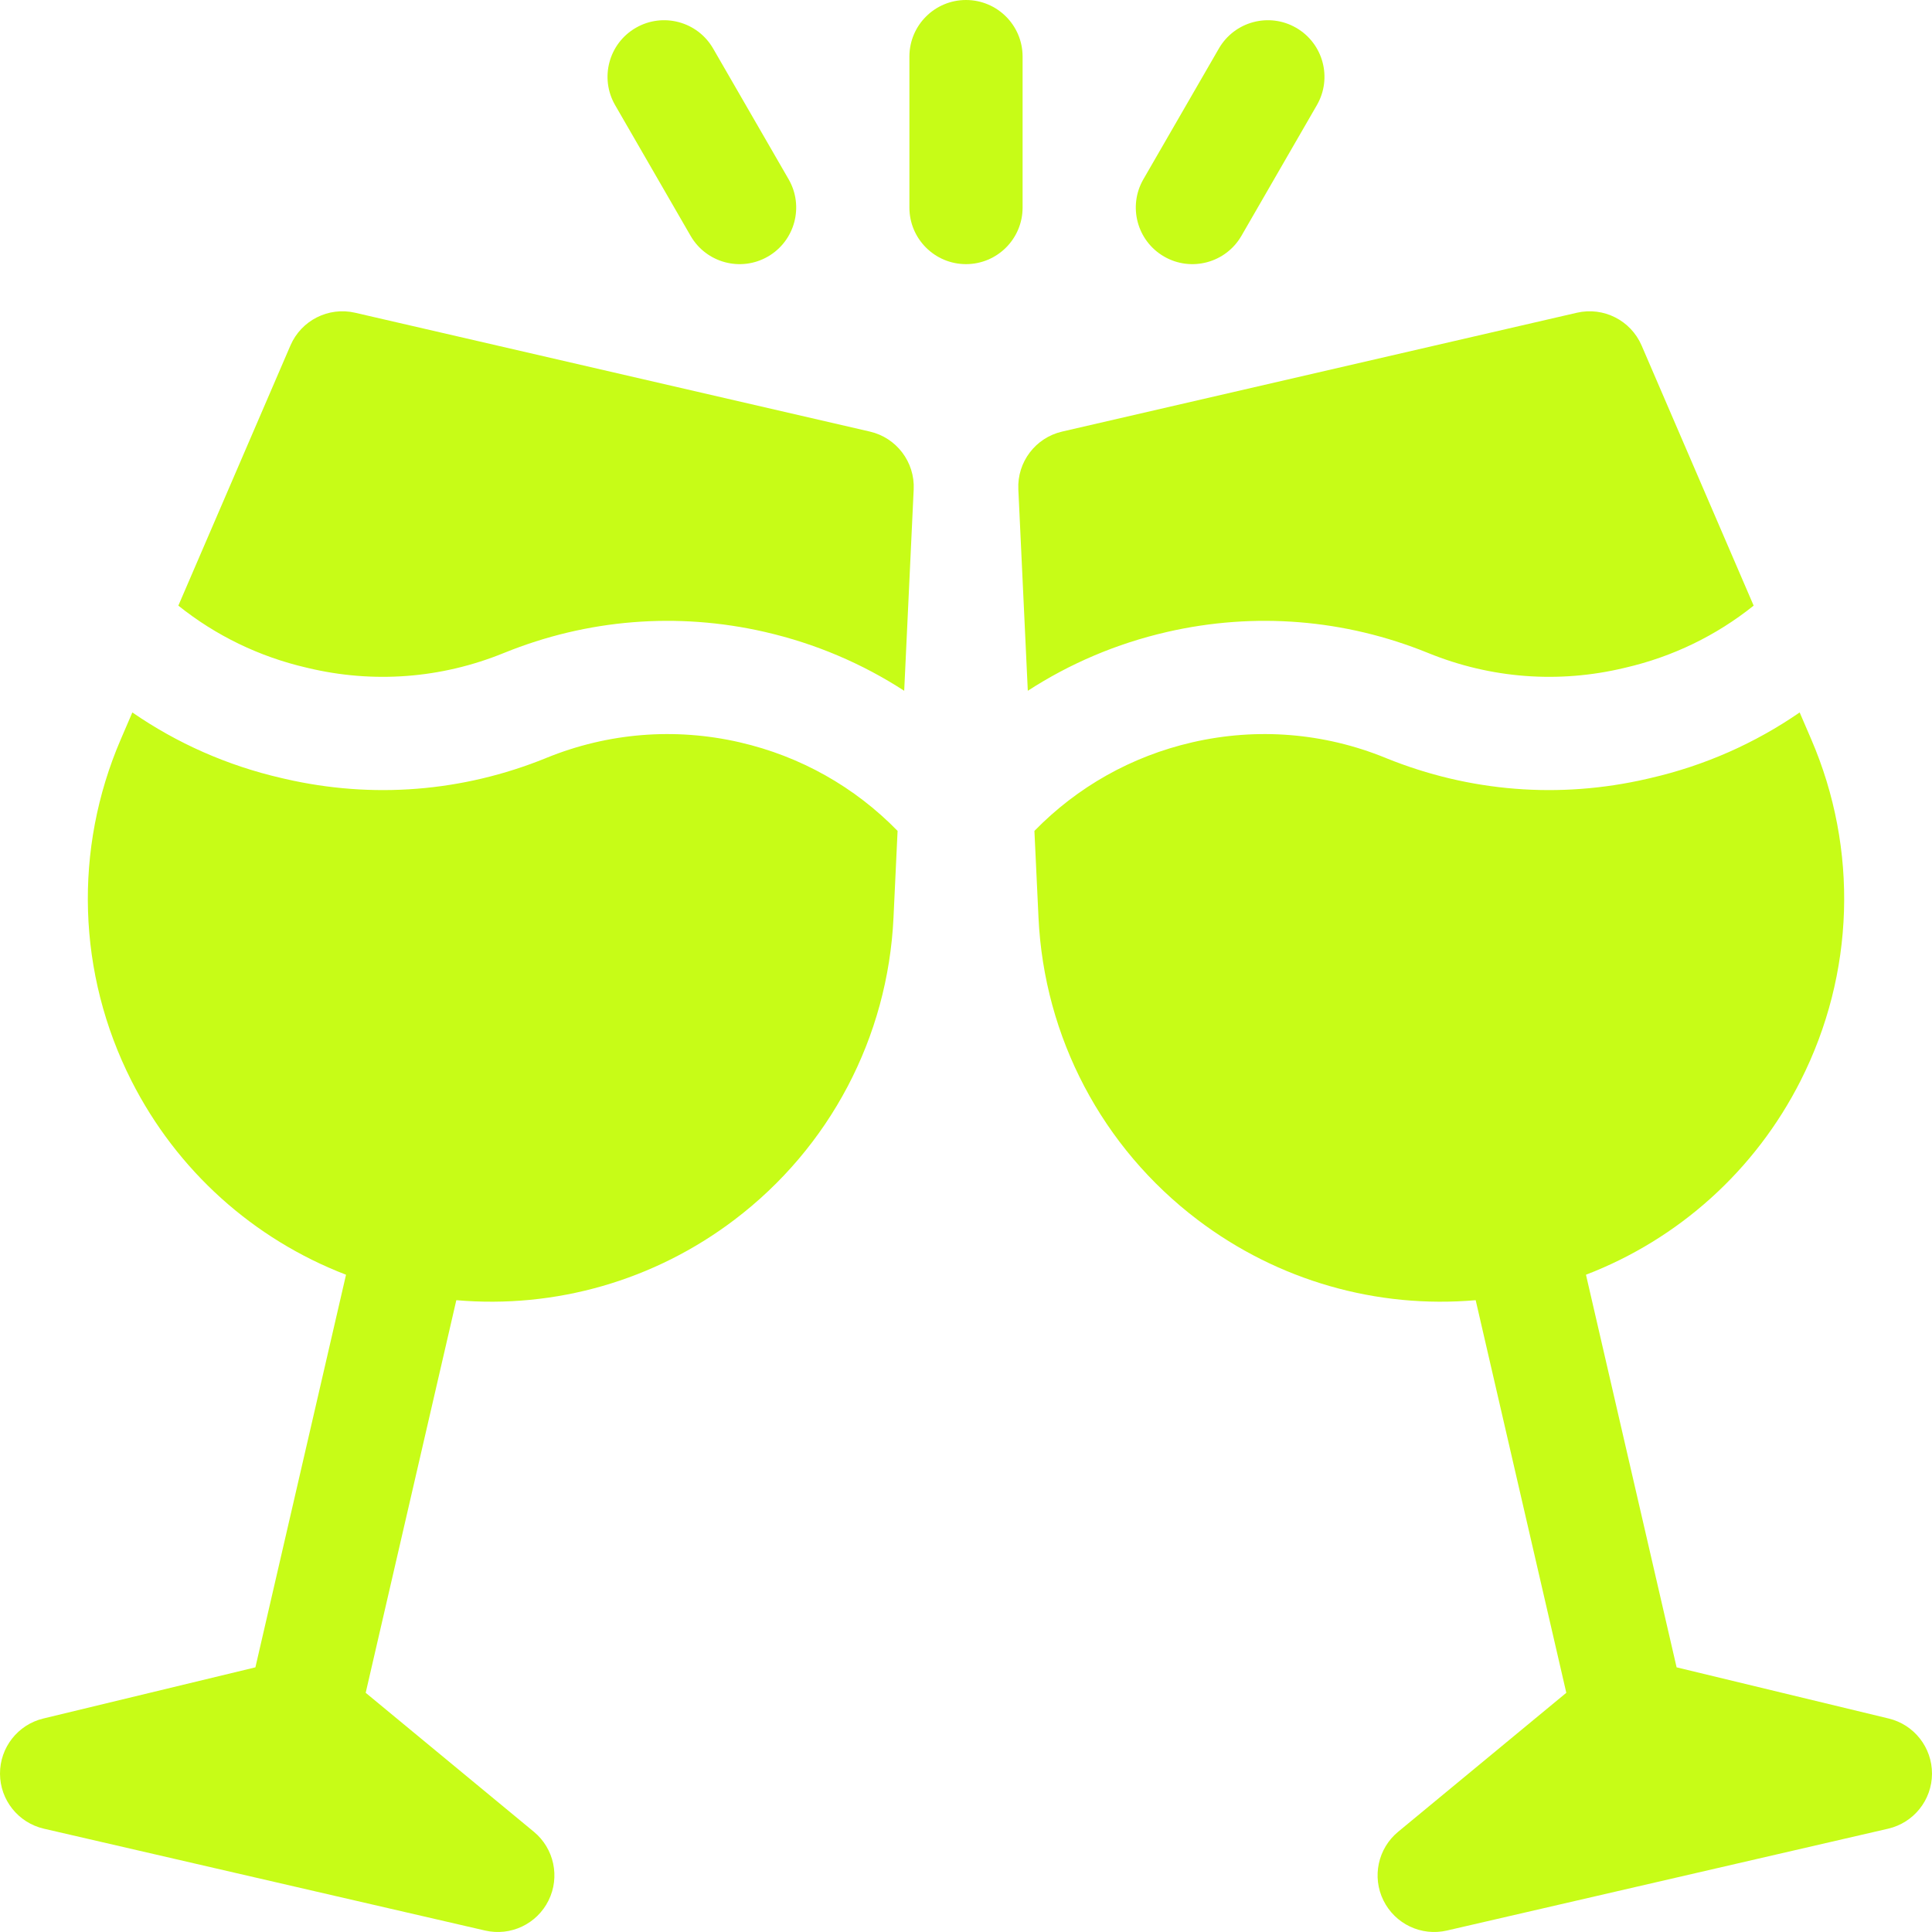
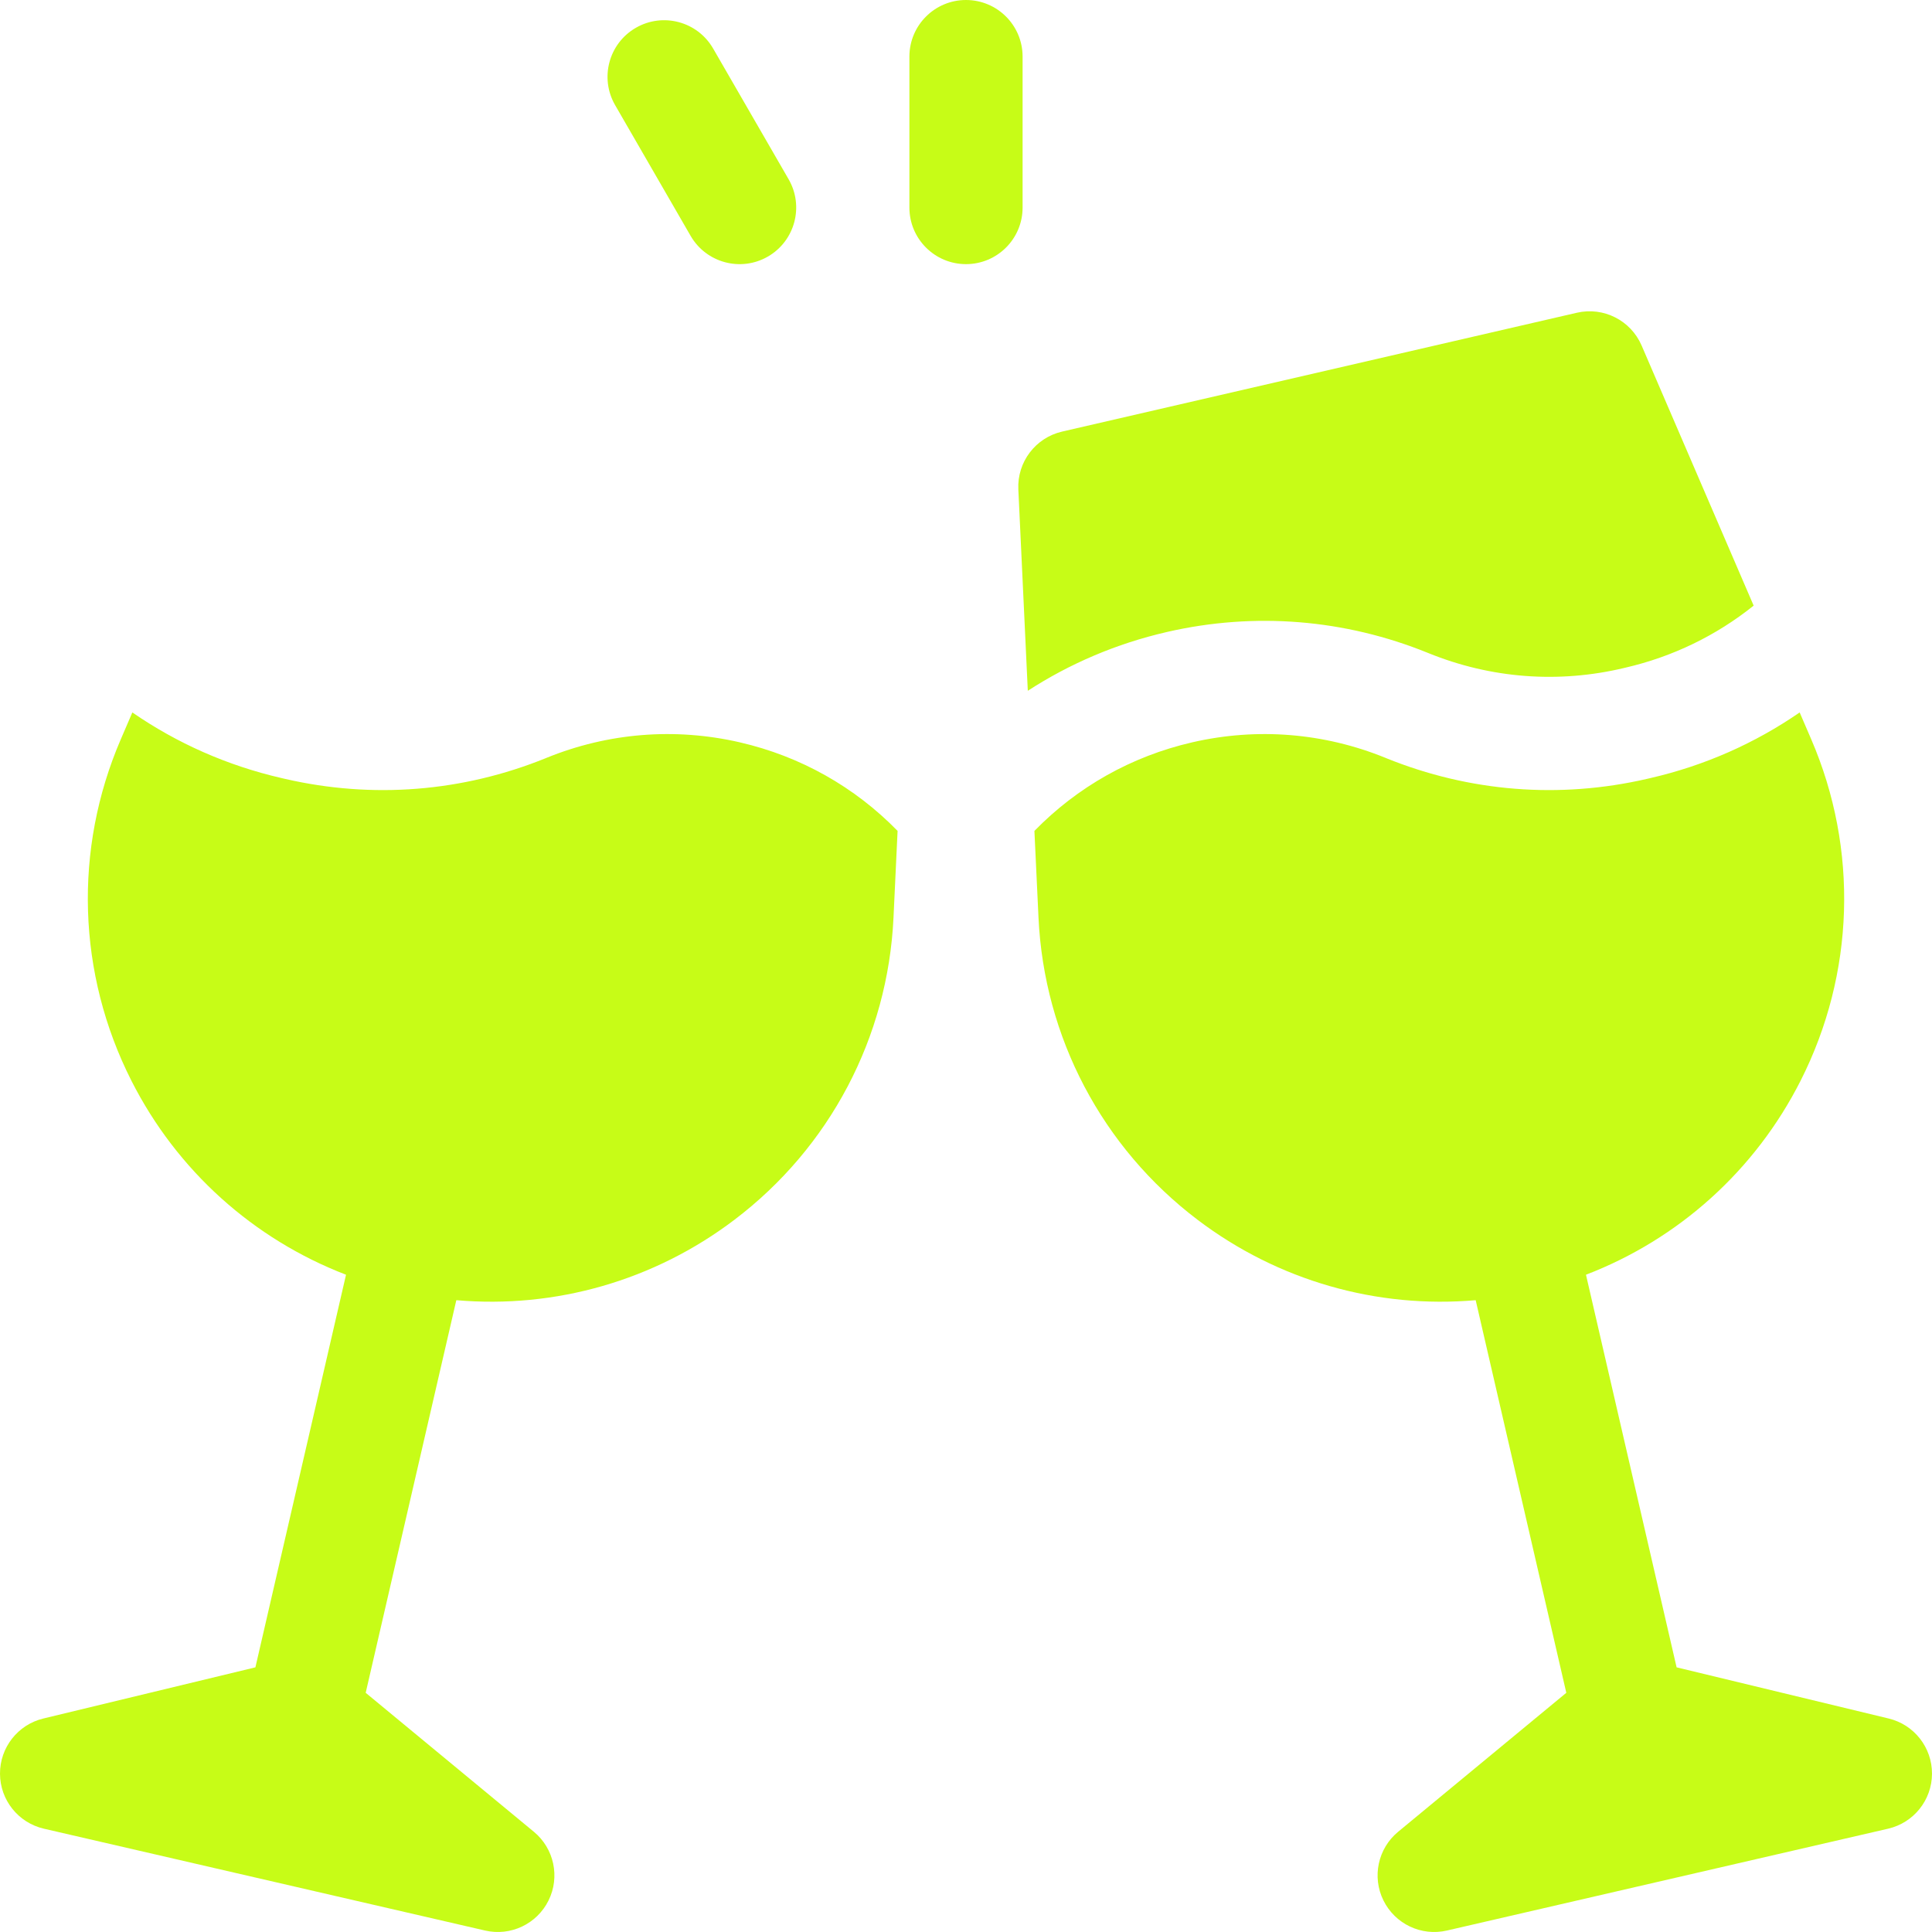
<svg xmlns="http://www.w3.org/2000/svg" width="78" height="78" viewBox="0 0 78 78" fill="none">
  <path d="M41.285 2.285C41.285 1.023 40.262 0 39 0C37.738 0 36.715 1.023 36.715 2.285V8.379C36.715 9.641 37.738 10.664 39 10.664C40.262 10.664 41.285 9.641 41.285 8.379V2.285Z" fill="#C7FC17" />
-   <path d="M46.998 10.358C48.091 10.989 49.489 10.614 50.12 9.521L53.166 4.244C53.797 3.151 53.423 1.754 52.33 1.123C51.237 0.492 49.84 0.866 49.209 1.959L46.162 7.236C45.531 8.329 45.905 9.727 46.998 10.358Z" fill="#C7FC17" />
  <path d="M27.881 9.521C28.512 10.614 29.909 10.989 31.002 10.358C32.095 9.727 32.469 8.329 31.838 7.236L28.791 1.959C28.16 0.866 26.763 0.492 25.67 1.123C24.577 1.754 24.203 3.151 24.834 4.244L27.881 9.521Z" fill="#C7FC17" />
-   <path d="M35.119 17.424L14.337 12.626C13.261 12.378 12.162 12.934 11.725 13.949L7.2 24.451C8.709 25.659 10.467 26.514 12.38 26.956C12.389 26.958 12.398 26.96 12.408 26.962C12.414 26.964 12.42 26.965 12.426 26.967C15.073 27.6 17.809 27.393 20.332 26.367C20.341 26.364 20.349 26.36 20.358 26.357C23.711 24.996 27.348 24.704 30.876 25.512C30.887 25.515 30.898 25.517 30.908 25.52C32.92 25.984 34.806 26.787 36.505 27.889L36.888 19.758C36.94 18.655 36.195 17.672 35.119 17.424Z" fill="#C7FC17" />
  <path d="M29.856 29.967C27.241 29.368 24.547 29.586 22.063 30.597C22.054 30.601 22.045 30.605 22.035 30.609C18.673 31.972 15.034 32.26 11.502 31.444C11.459 31.434 11.416 31.424 11.373 31.414C11.366 31.413 11.359 31.411 11.352 31.409C9.175 30.907 7.147 30.008 5.343 28.763L4.878 29.844C2.963 34.287 3.119 39.312 5.304 43.629C7.141 47.258 10.231 50.027 13.97 51.464L10.311 67.315L1.749 69.381C0.719 69.629 -0.005 70.554 2.76108e-05 71.613C0.005 72.673 0.738 73.59 1.771 73.829L19.584 77.941C20.616 78.18 21.677 77.677 22.147 76.726C22.616 75.776 22.37 74.628 21.553 73.953L14.764 68.343L18.423 52.492C22.414 52.84 26.405 51.706 29.647 49.249C33.504 46.327 35.846 41.879 36.073 37.046L36.238 33.546C34.501 31.766 32.315 30.535 29.879 29.973C29.872 29.971 29.864 29.969 29.856 29.967Z" fill="#C7FC17" />
  <path d="M76.251 69.381L67.689 67.315L64.03 51.464C67.769 50.027 70.859 47.258 72.696 43.629C74.881 39.312 75.037 34.287 73.123 29.844L72.657 28.763C70.853 30.008 68.825 30.907 66.648 31.409C66.641 31.411 66.634 31.412 66.627 31.414C66.584 31.424 66.541 31.434 66.498 31.444C62.966 32.26 59.328 31.972 55.965 30.609C55.955 30.605 55.946 30.601 55.937 30.597C53.454 29.586 50.759 29.368 48.145 29.967C48.136 29.969 48.129 29.971 48.121 29.973C45.685 30.535 43.499 31.766 41.762 33.546L41.927 37.046C42.154 41.879 44.496 46.327 48.353 49.249C51.595 51.706 55.586 52.84 59.577 52.492L63.236 68.343L56.447 73.953C55.63 74.628 55.384 75.776 55.853 76.726C56.323 77.677 57.384 78.18 58.416 77.941L76.229 73.829C77.262 73.59 77.995 72.673 78 71.614C78.005 70.554 77.281 69.629 76.251 69.381Z" fill="#C7FC17" />
  <path d="M47.124 25.512C50.653 24.704 54.289 24.996 57.643 26.357C57.651 26.361 57.66 26.364 57.668 26.367C60.191 27.393 62.927 27.6 65.574 26.967C65.58 26.965 65.586 26.964 65.592 26.962C65.602 26.96 65.611 26.958 65.62 26.956C67.533 26.514 69.291 25.659 70.8 24.451L66.276 13.949C65.839 12.934 64.739 12.378 63.663 12.626L42.881 17.424C41.805 17.672 41.061 18.655 41.113 19.758L41.495 27.889C43.194 26.787 45.08 25.984 47.092 25.52C47.102 25.517 47.114 25.515 47.124 25.512Z" fill="#C7FC17" />
</svg>